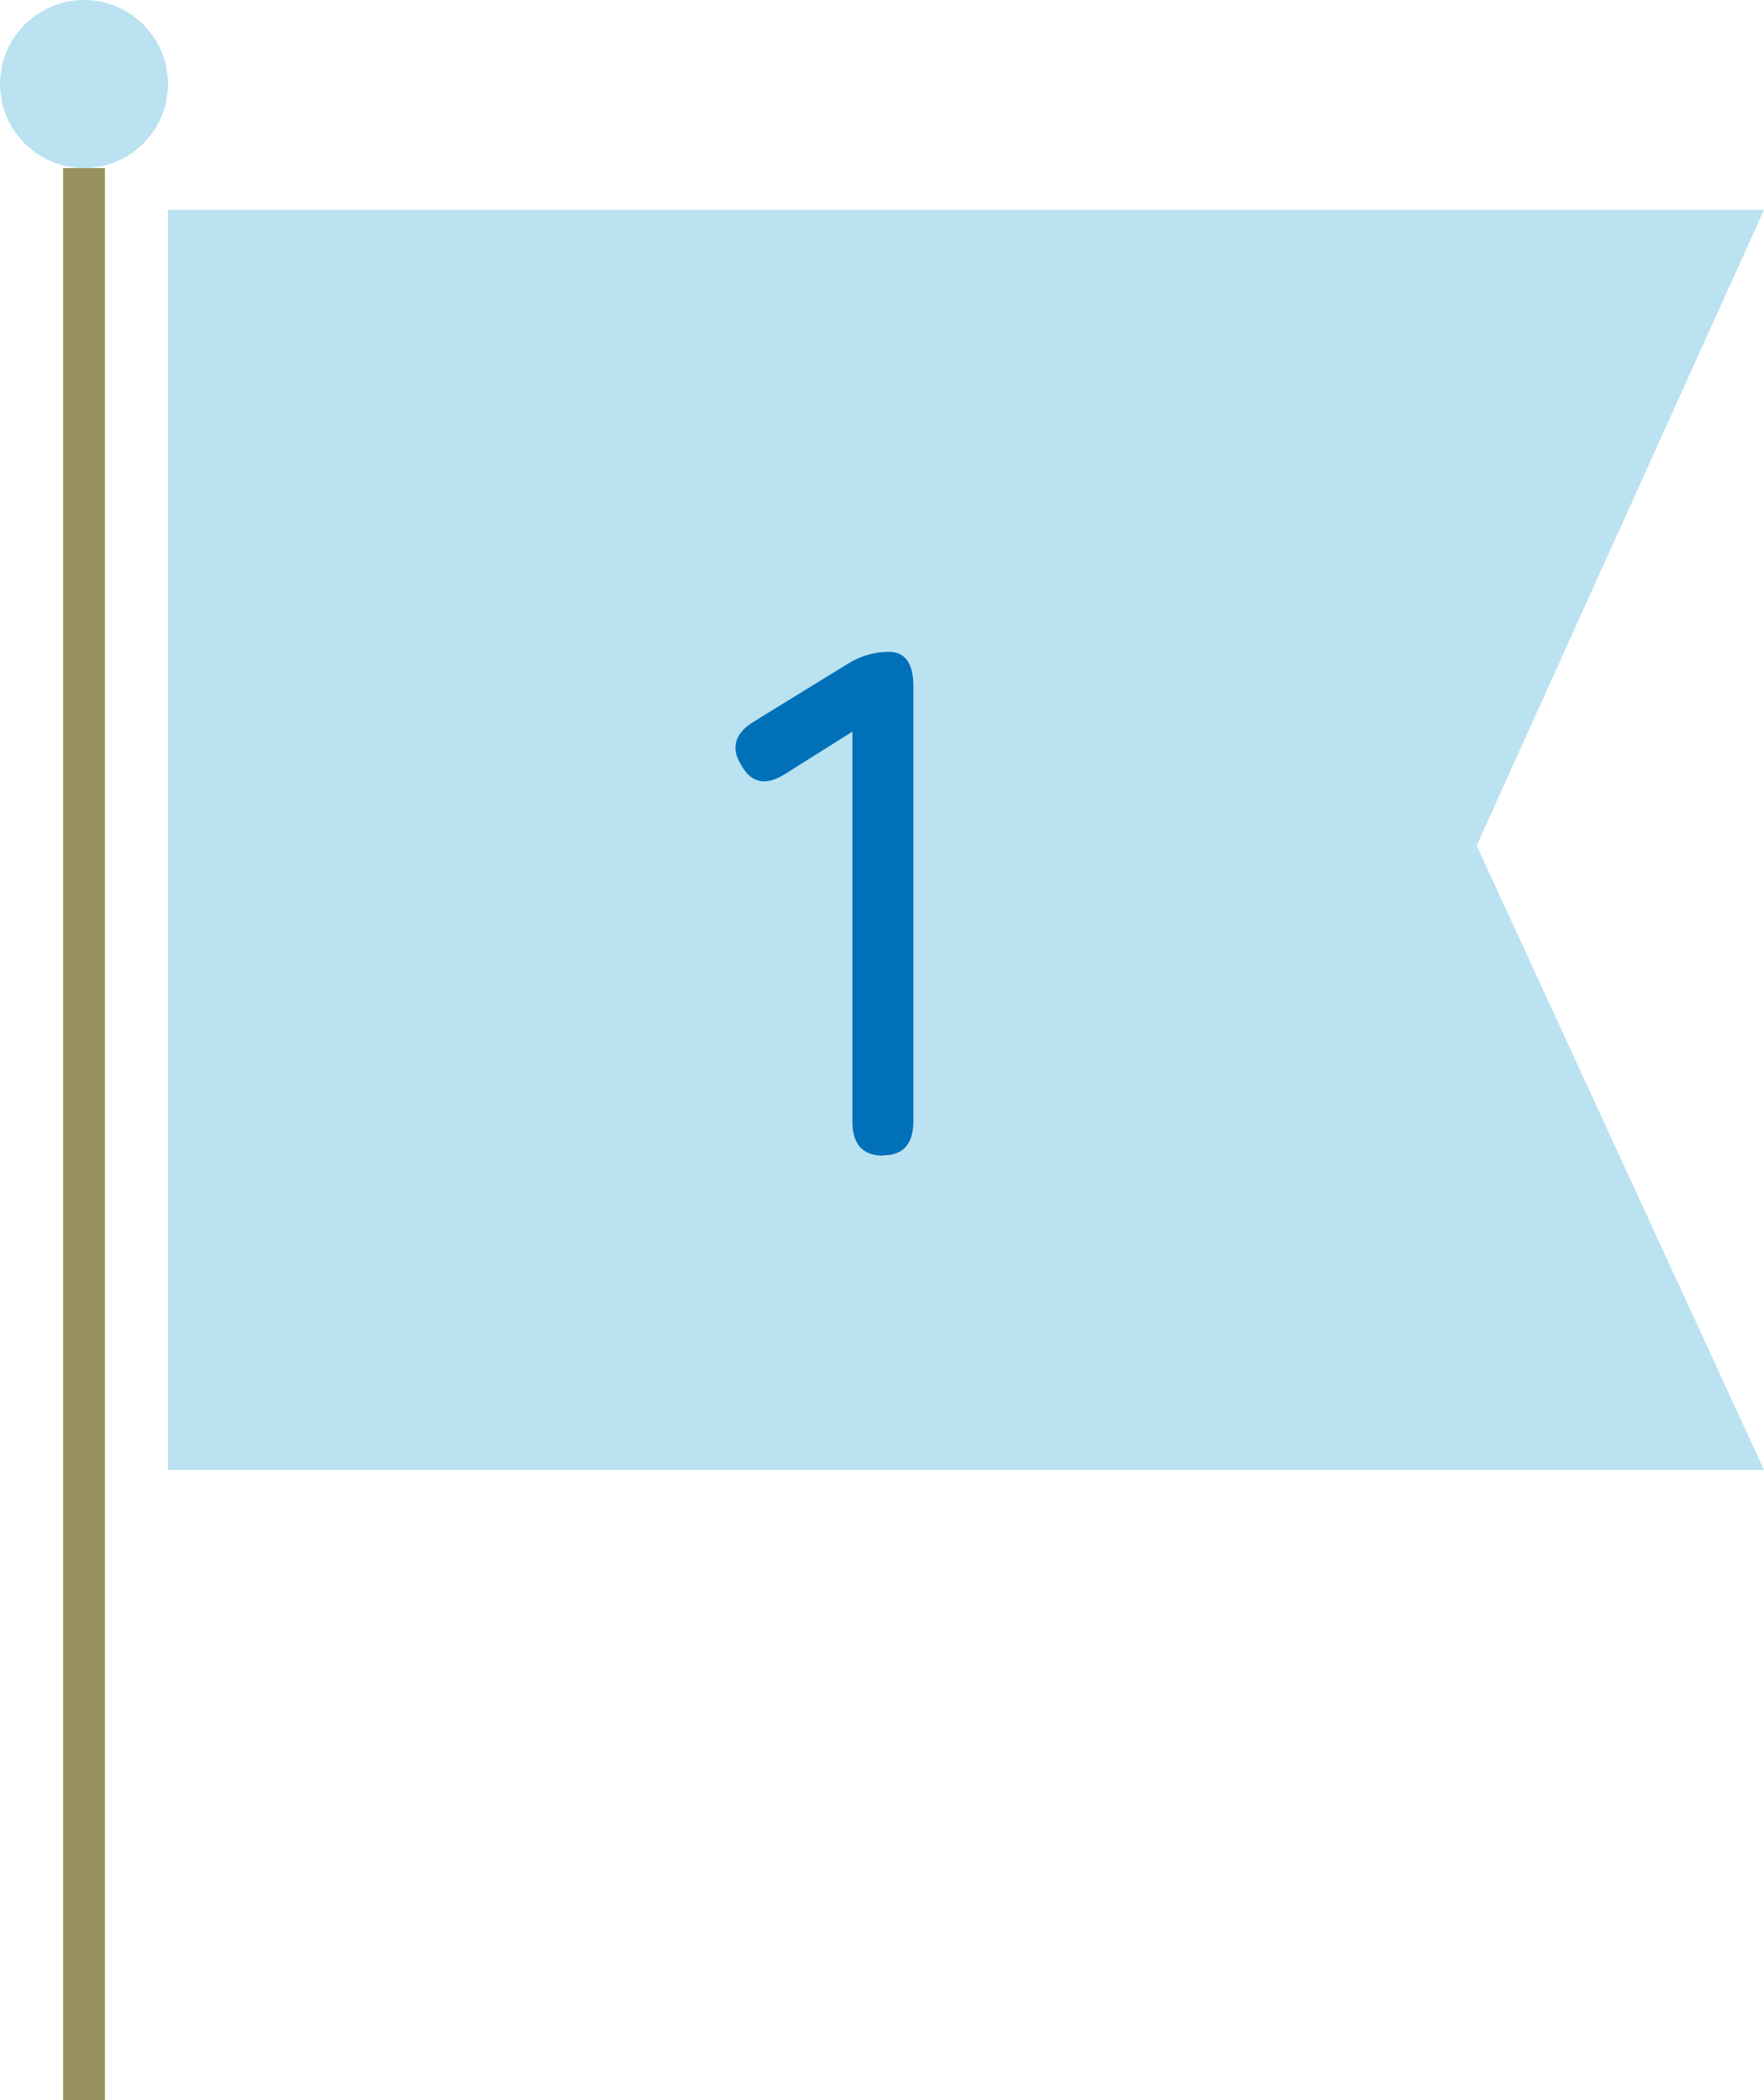
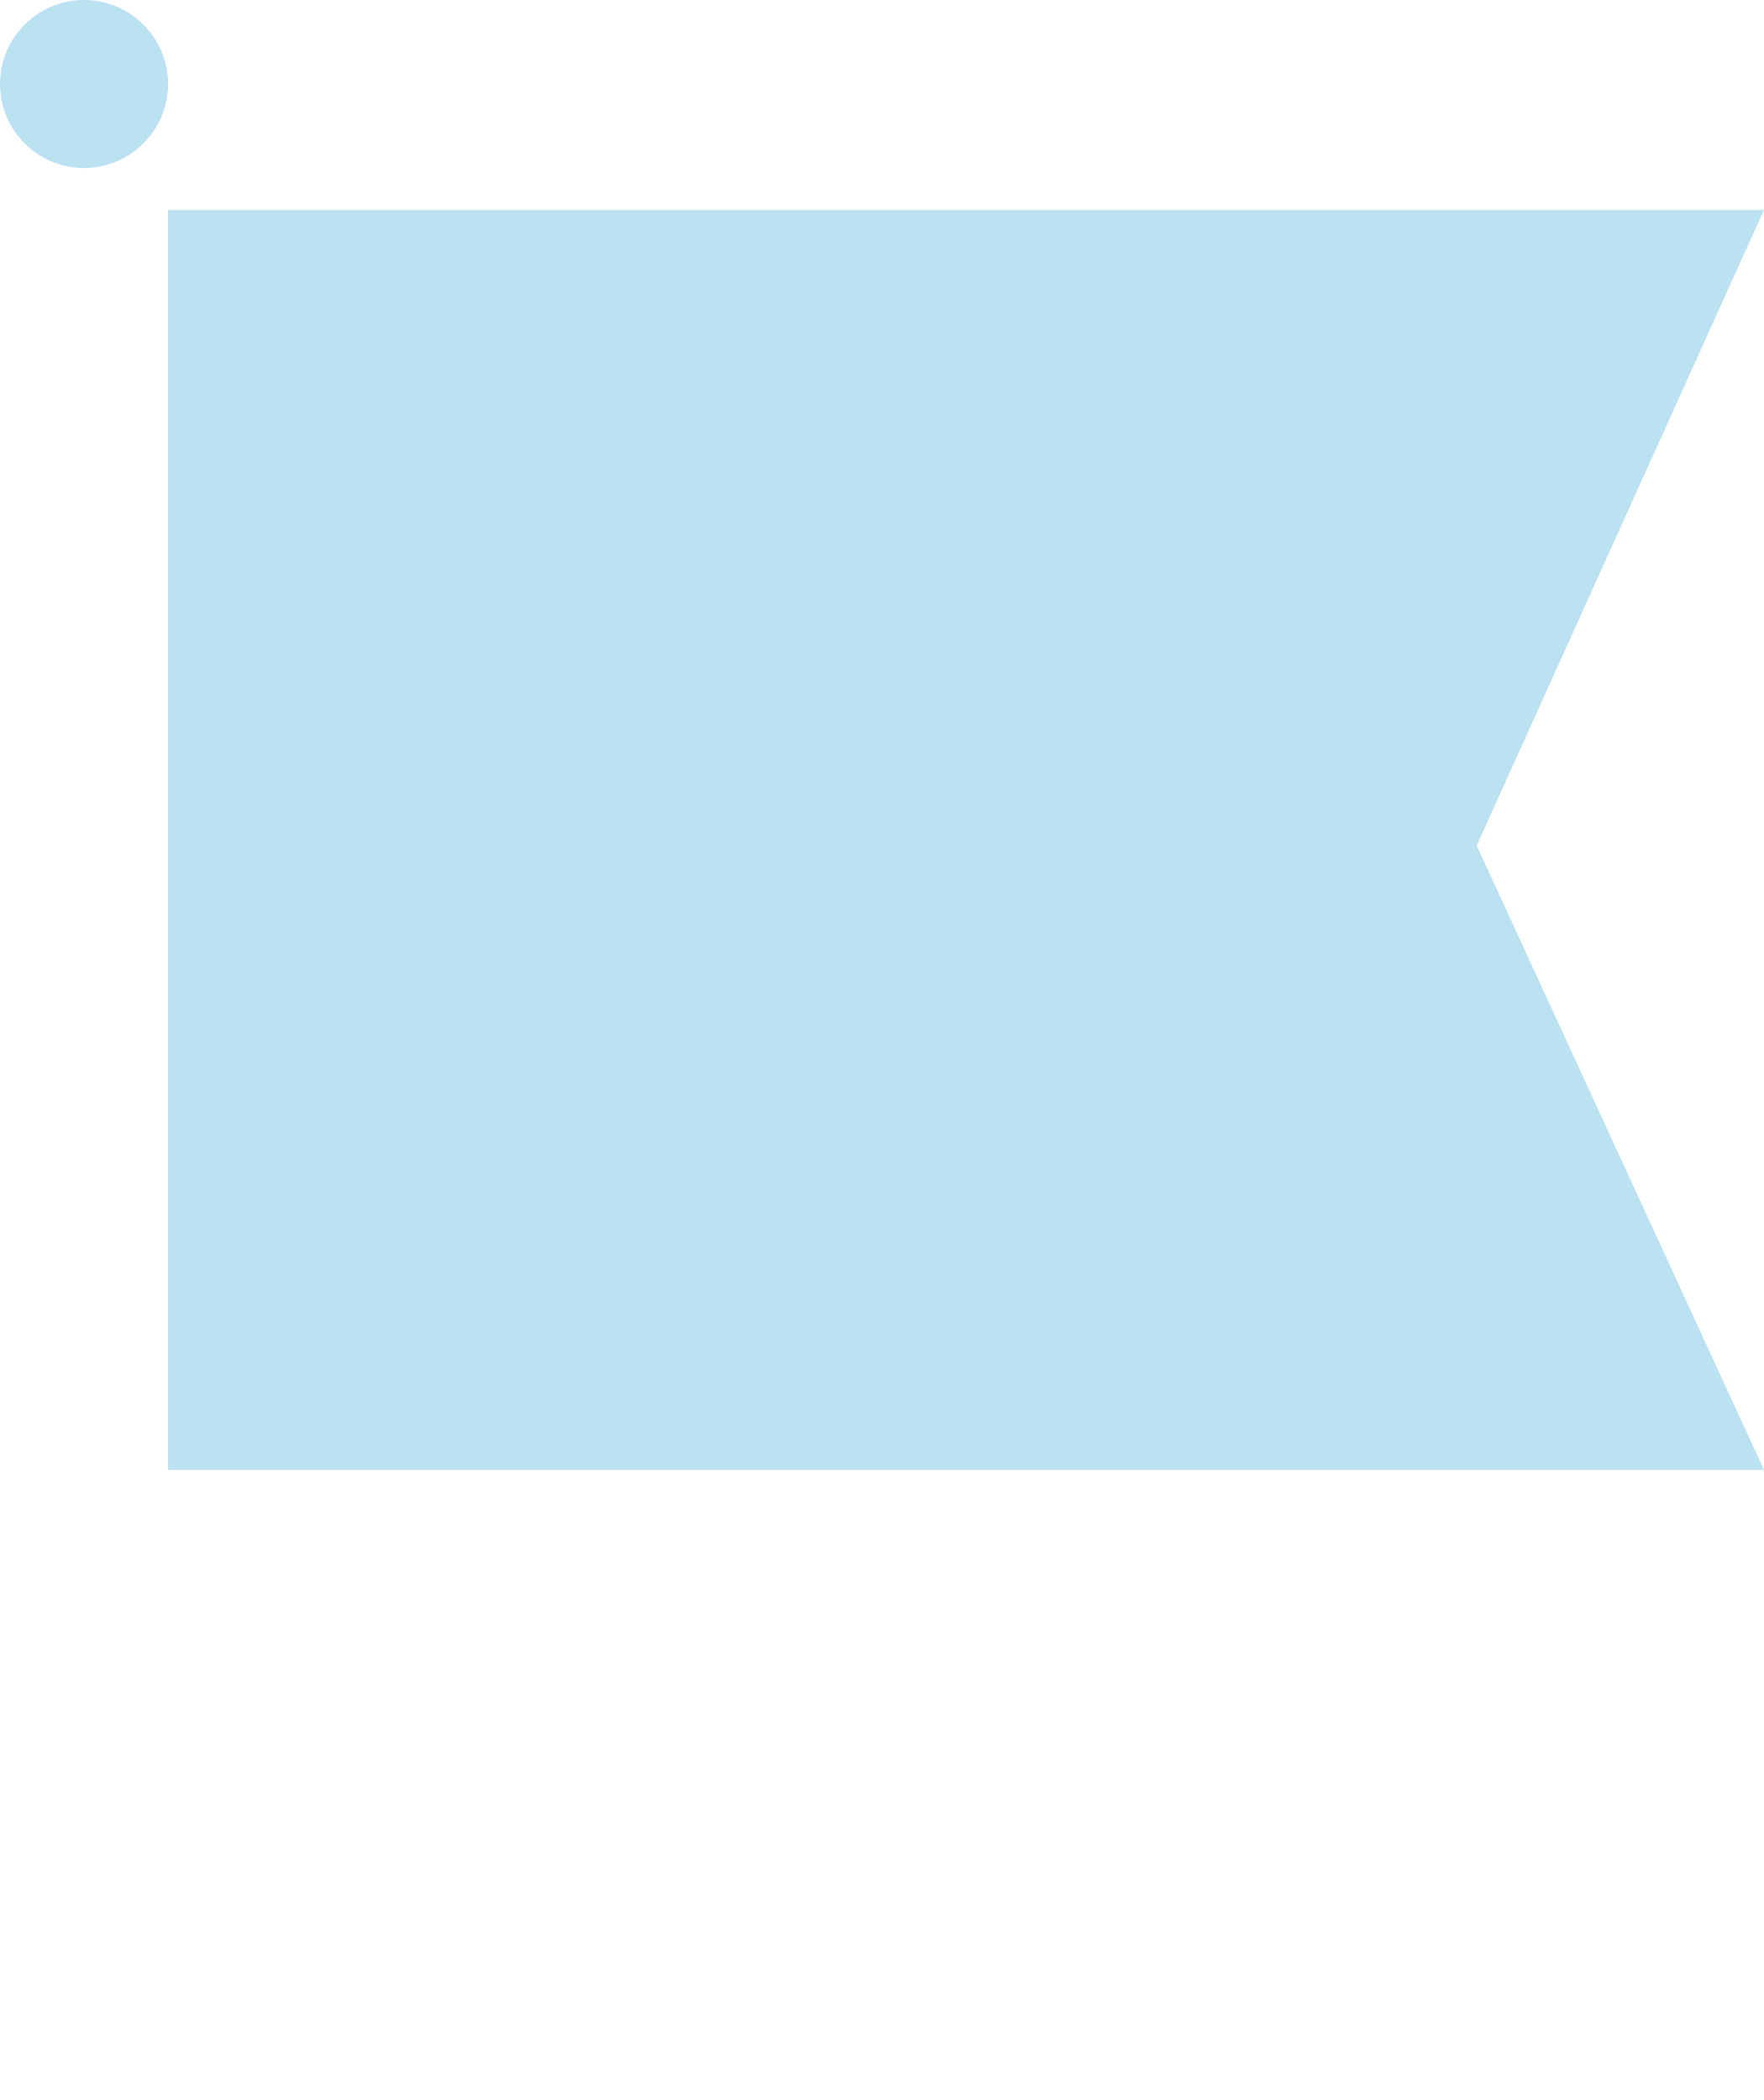
<svg xmlns="http://www.w3.org/2000/svg" id="_レイヤー_2" data-name="レイヤー 2" width="59" height="70.24" viewBox="0 0 59 70.24">
  <defs>
    <style>
      .cls-1 {
        fill: #bbe2f1;
      }

      .cls-1, .cls-2 {
        fill-rule: evenodd;
      }

      .cls-1, .cls-2, .cls-3 {
        stroke-width: 0px;
      }

      .cls-2 {
        fill: #97915d;
      }

      .cls-3 {
        fill: #0071b9;
      }
    </style>
  </defs>
  <g id="_レイヤー_6" data-name="レイヤー 6">
    <g>
-       <polygon class="cls-2" points="2.11 5.62 2.11 70.24 3.51 70.24 3.51 5.62 2.11 5.62 2.11 5.62" />
      <path class="cls-1" d="m2.81,0c1.55,0,2.81,1.26,2.81,2.81s-1.26,2.81-2.81,2.81S0,4.36,0,2.81,1.26,0,2.81,0h0Zm2.81,49.17V7.02h53.38l-9.61,21.26,9.61,20.88H5.62Z" />
-       <path class="cls-3" d="m29.54,38.65c-.69,0-1.03-.38-1.03-1.15v-13.03l-2.21,1.39c-.66.43-1.15.35-1.49-.24-.38-.59-.25-1.09.41-1.49l3.12-1.92c.43-.27.9-.41,1.39-.41.54,0,.82.38.82,1.15v14.54c0,.77-.34,1.15-1.01,1.15Z" />
    </g>
  </g>
</svg>